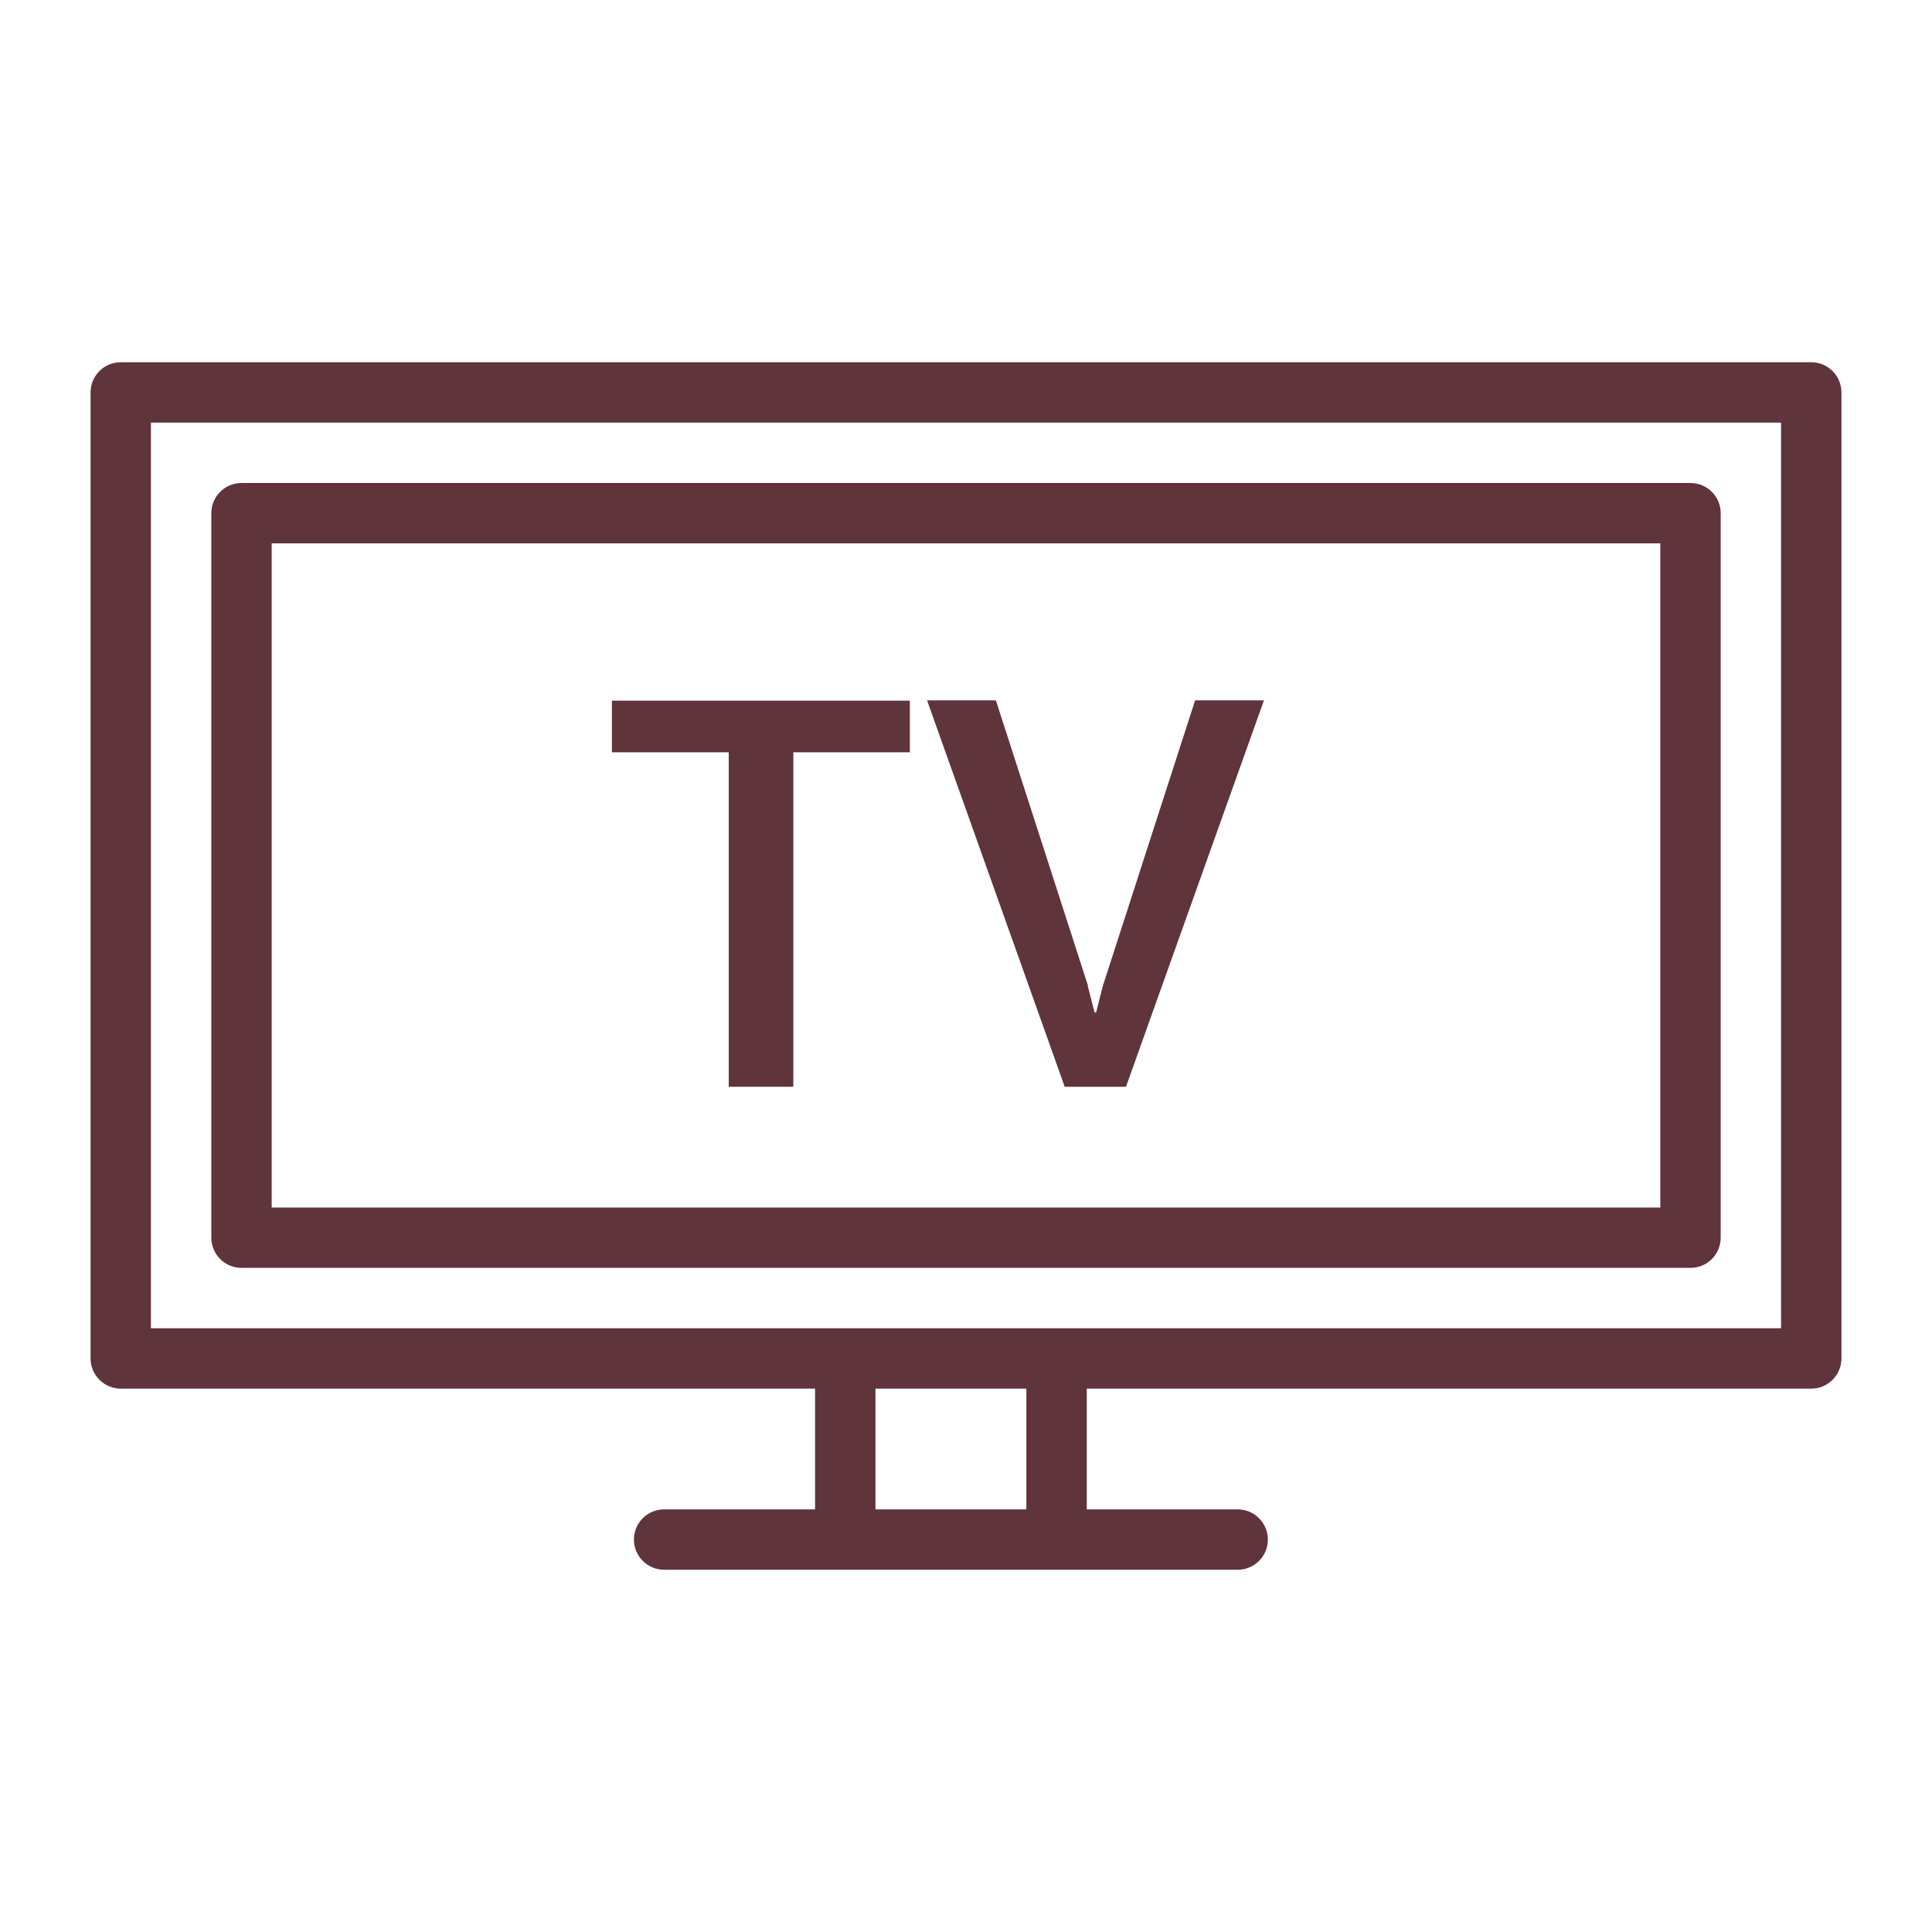
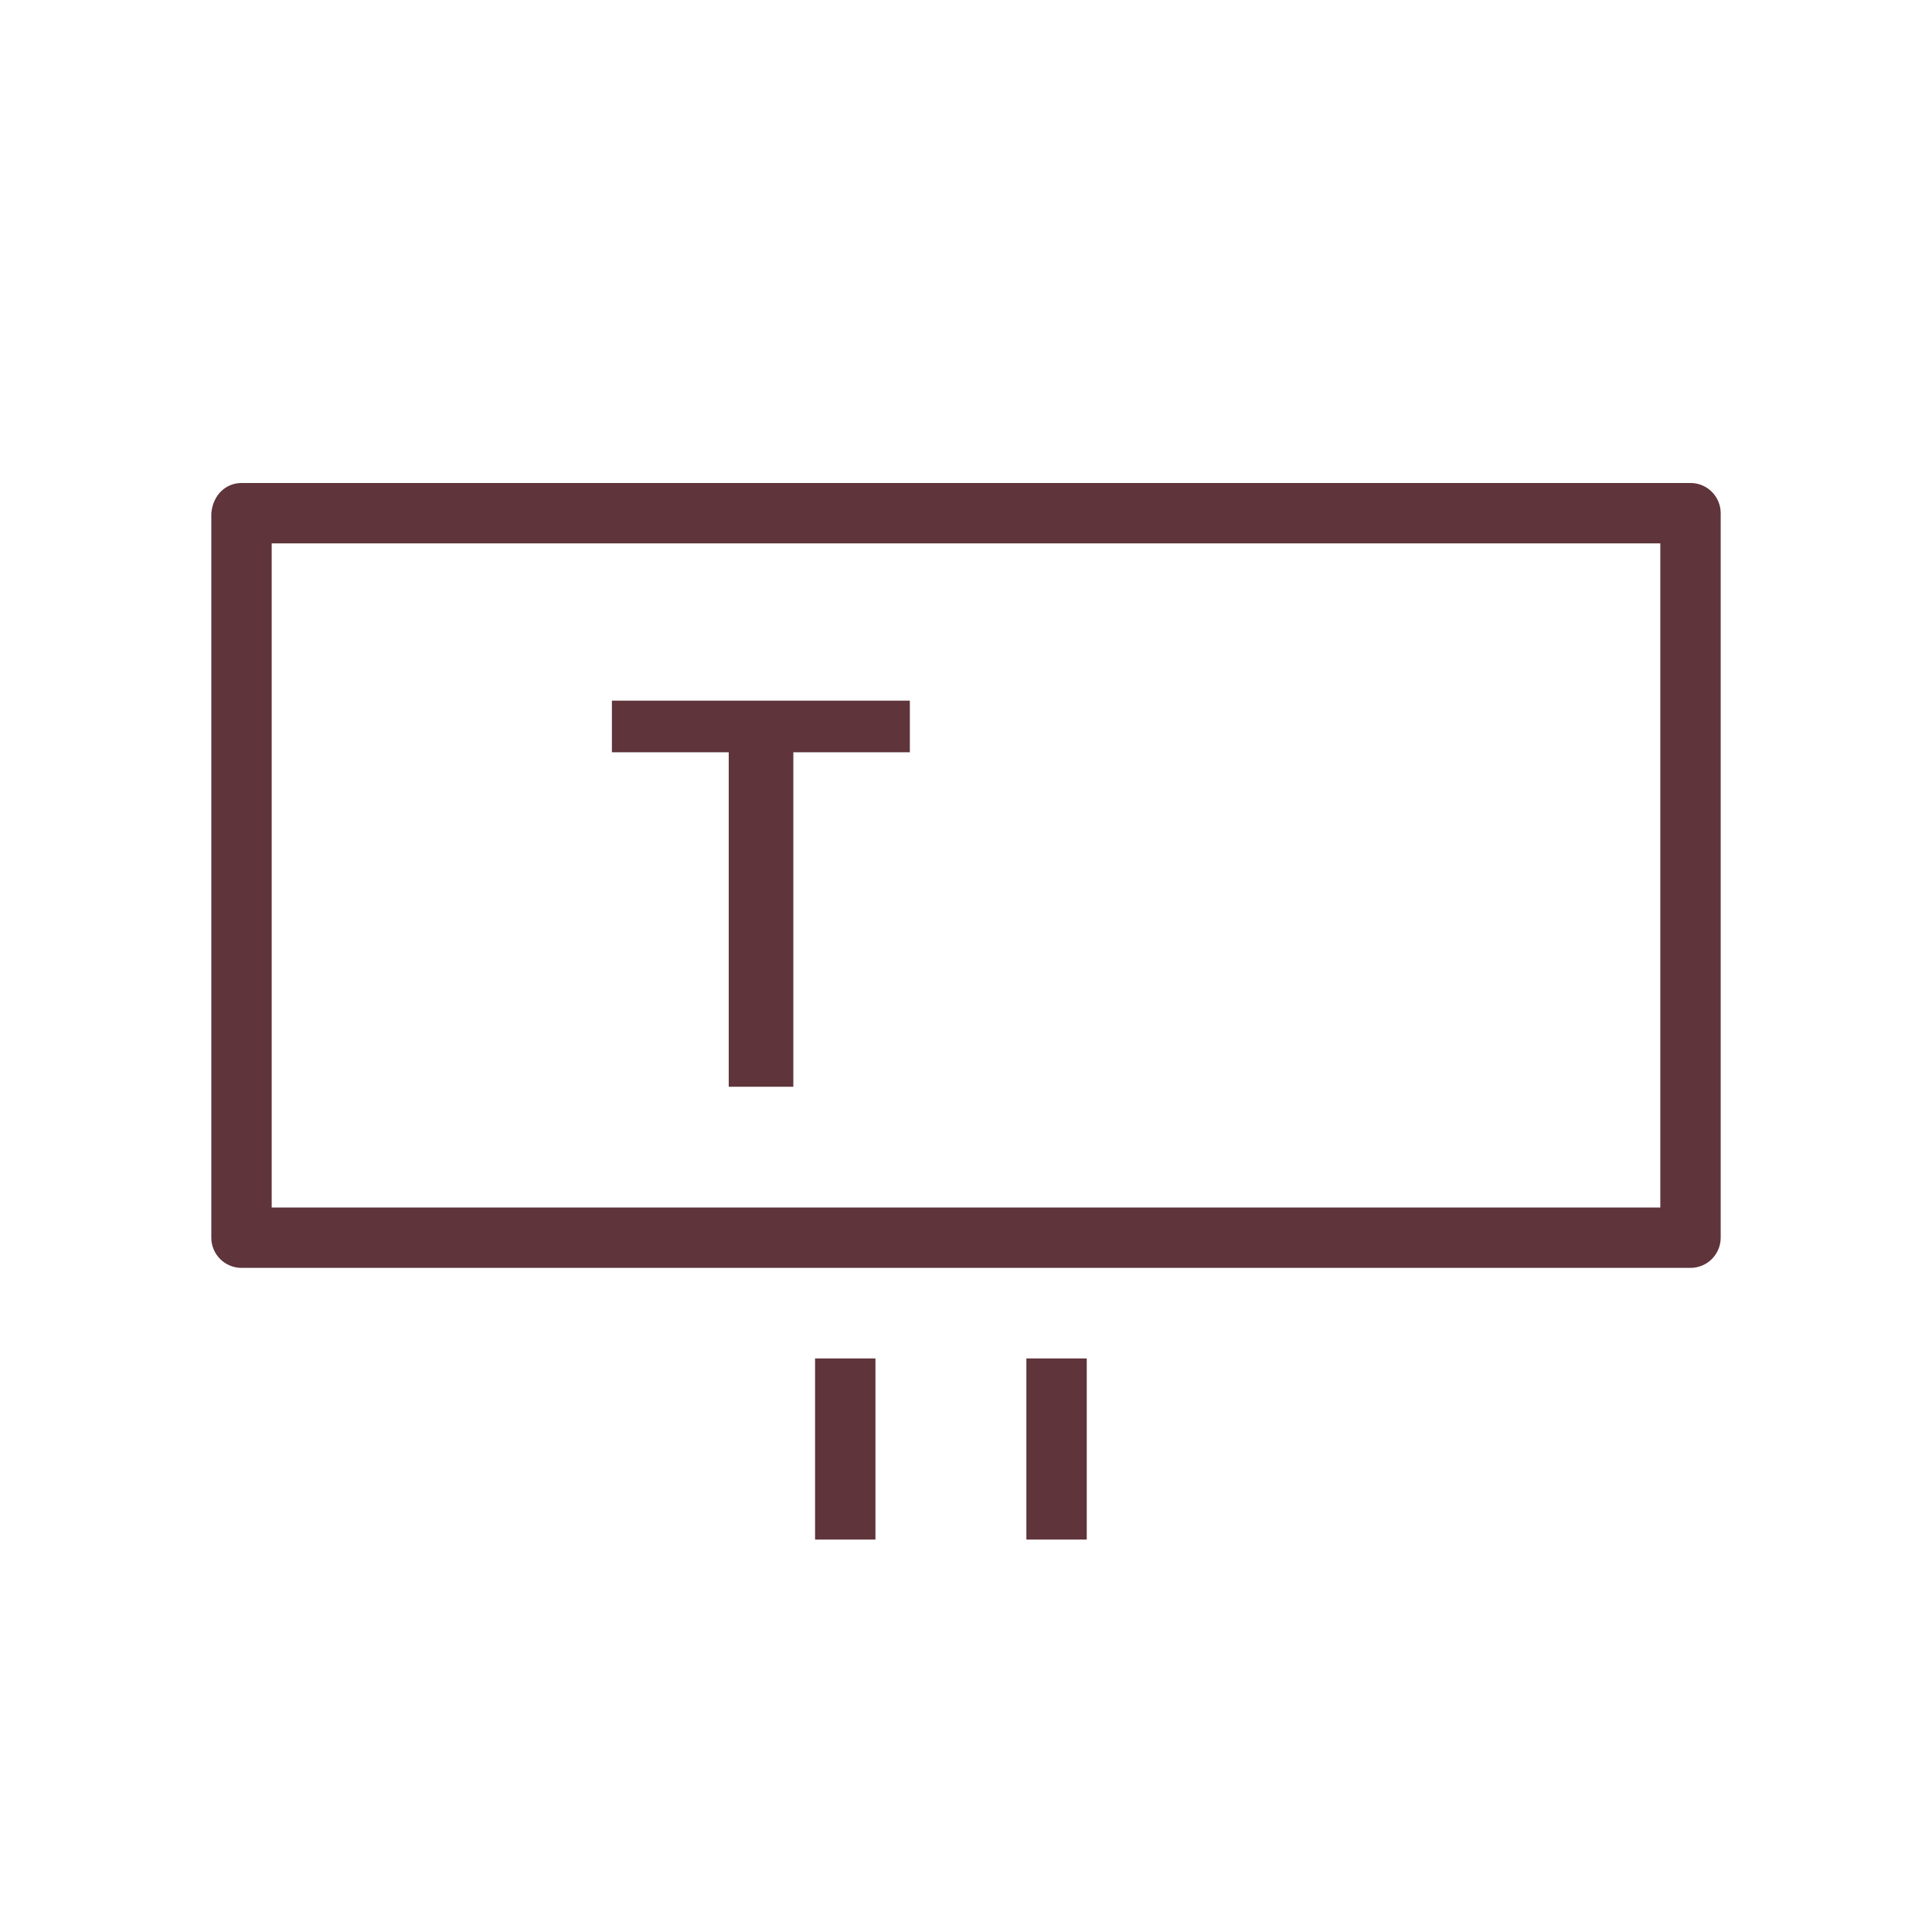
<svg xmlns="http://www.w3.org/2000/svg" width="64" height="64" viewBox="0 0 64 64" fill="none">
-   <path d="M60 12L60.102 12.005C60.607 12.056 61 12.482 61 13V45C61 45.552 60.552 46 60 46H4C3.448 46 3 45.552 3 45V13L3.005 12.898C3.056 12.393 3.482 12 4 12H60ZM5 44H59V14H5V44Z" fill="#5F343B" />
-   <path d="M56 16L56.102 16.005C56.607 16.056 57 16.482 57 17V41C57 41.552 56.552 42 56 42H8C7.448 42 7 41.552 7 41V17L7.005 16.898C7.056 16.393 7.482 16 8 16H56ZM9 40H55V18H9V40Z" fill="#5F343B" />
+   <path d="M56 16L56.102 16.005C56.607 16.056 57 16.482 57 17V41C57 41.552 56.552 42 56 42H8C7.448 42 7 41.552 7 41V17C7.056 16.393 7.482 16 8 16H56ZM9 40H55V18H9V40Z" fill="#5F343B" />
  <path d="M36 45V51H34V45H36Z" fill="#5F343B" />
  <path d="M29 45V51H27V45H29Z" fill="#5F343B" />
-   <path d="M41 50C41.552 50 42 50.448 42 51C42 51.552 41.552 52 41 52H22C21.448 52 21 51.552 21 51C21 50.448 21.448 50 22 50H41Z" fill="#5F343B" />
  <path d="M30.15 24.92H26.28V36H24.14V24.92H20.27V23.21H30.14V24.92H30.15Z" fill="#5F343B" />
-   <path d="M36.03 32.65L36.26 33.54H36.31L36.53 32.67L39.59 23.2H41.87L37.3 36H35.27L30.71 23.2H32.99L36.04 32.65H36.03Z" fill="#5F343B" />
</svg>